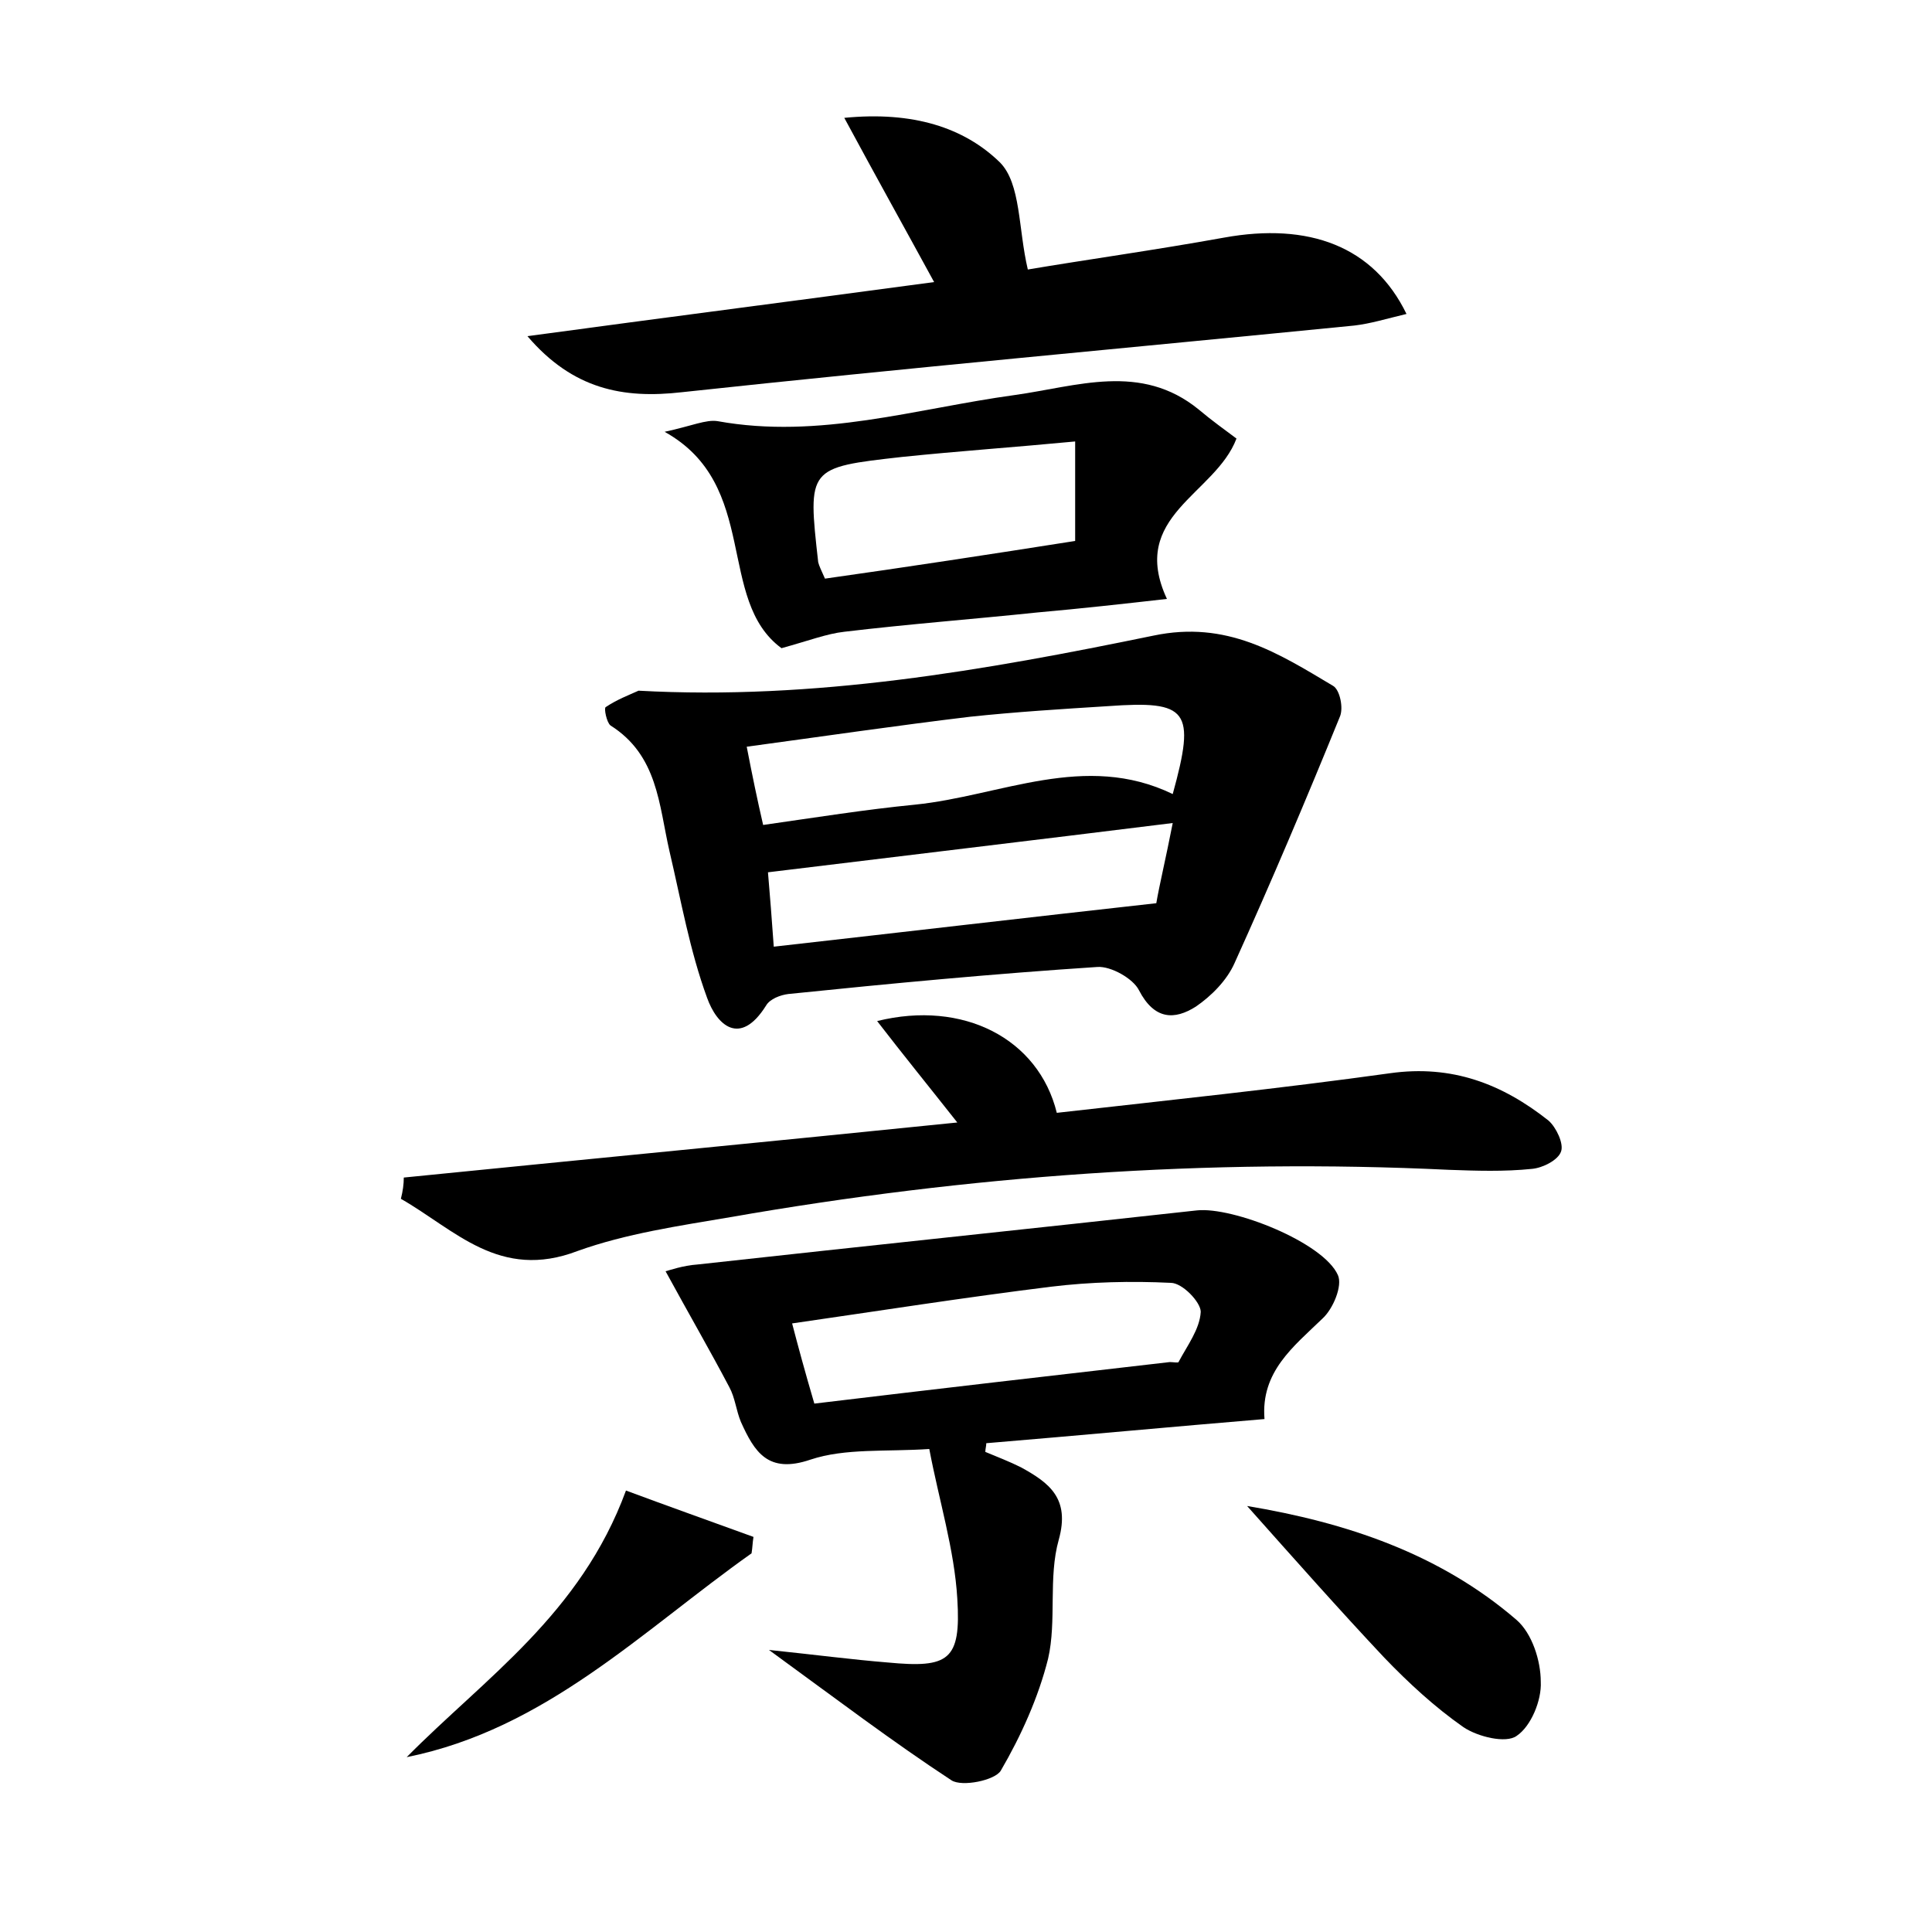
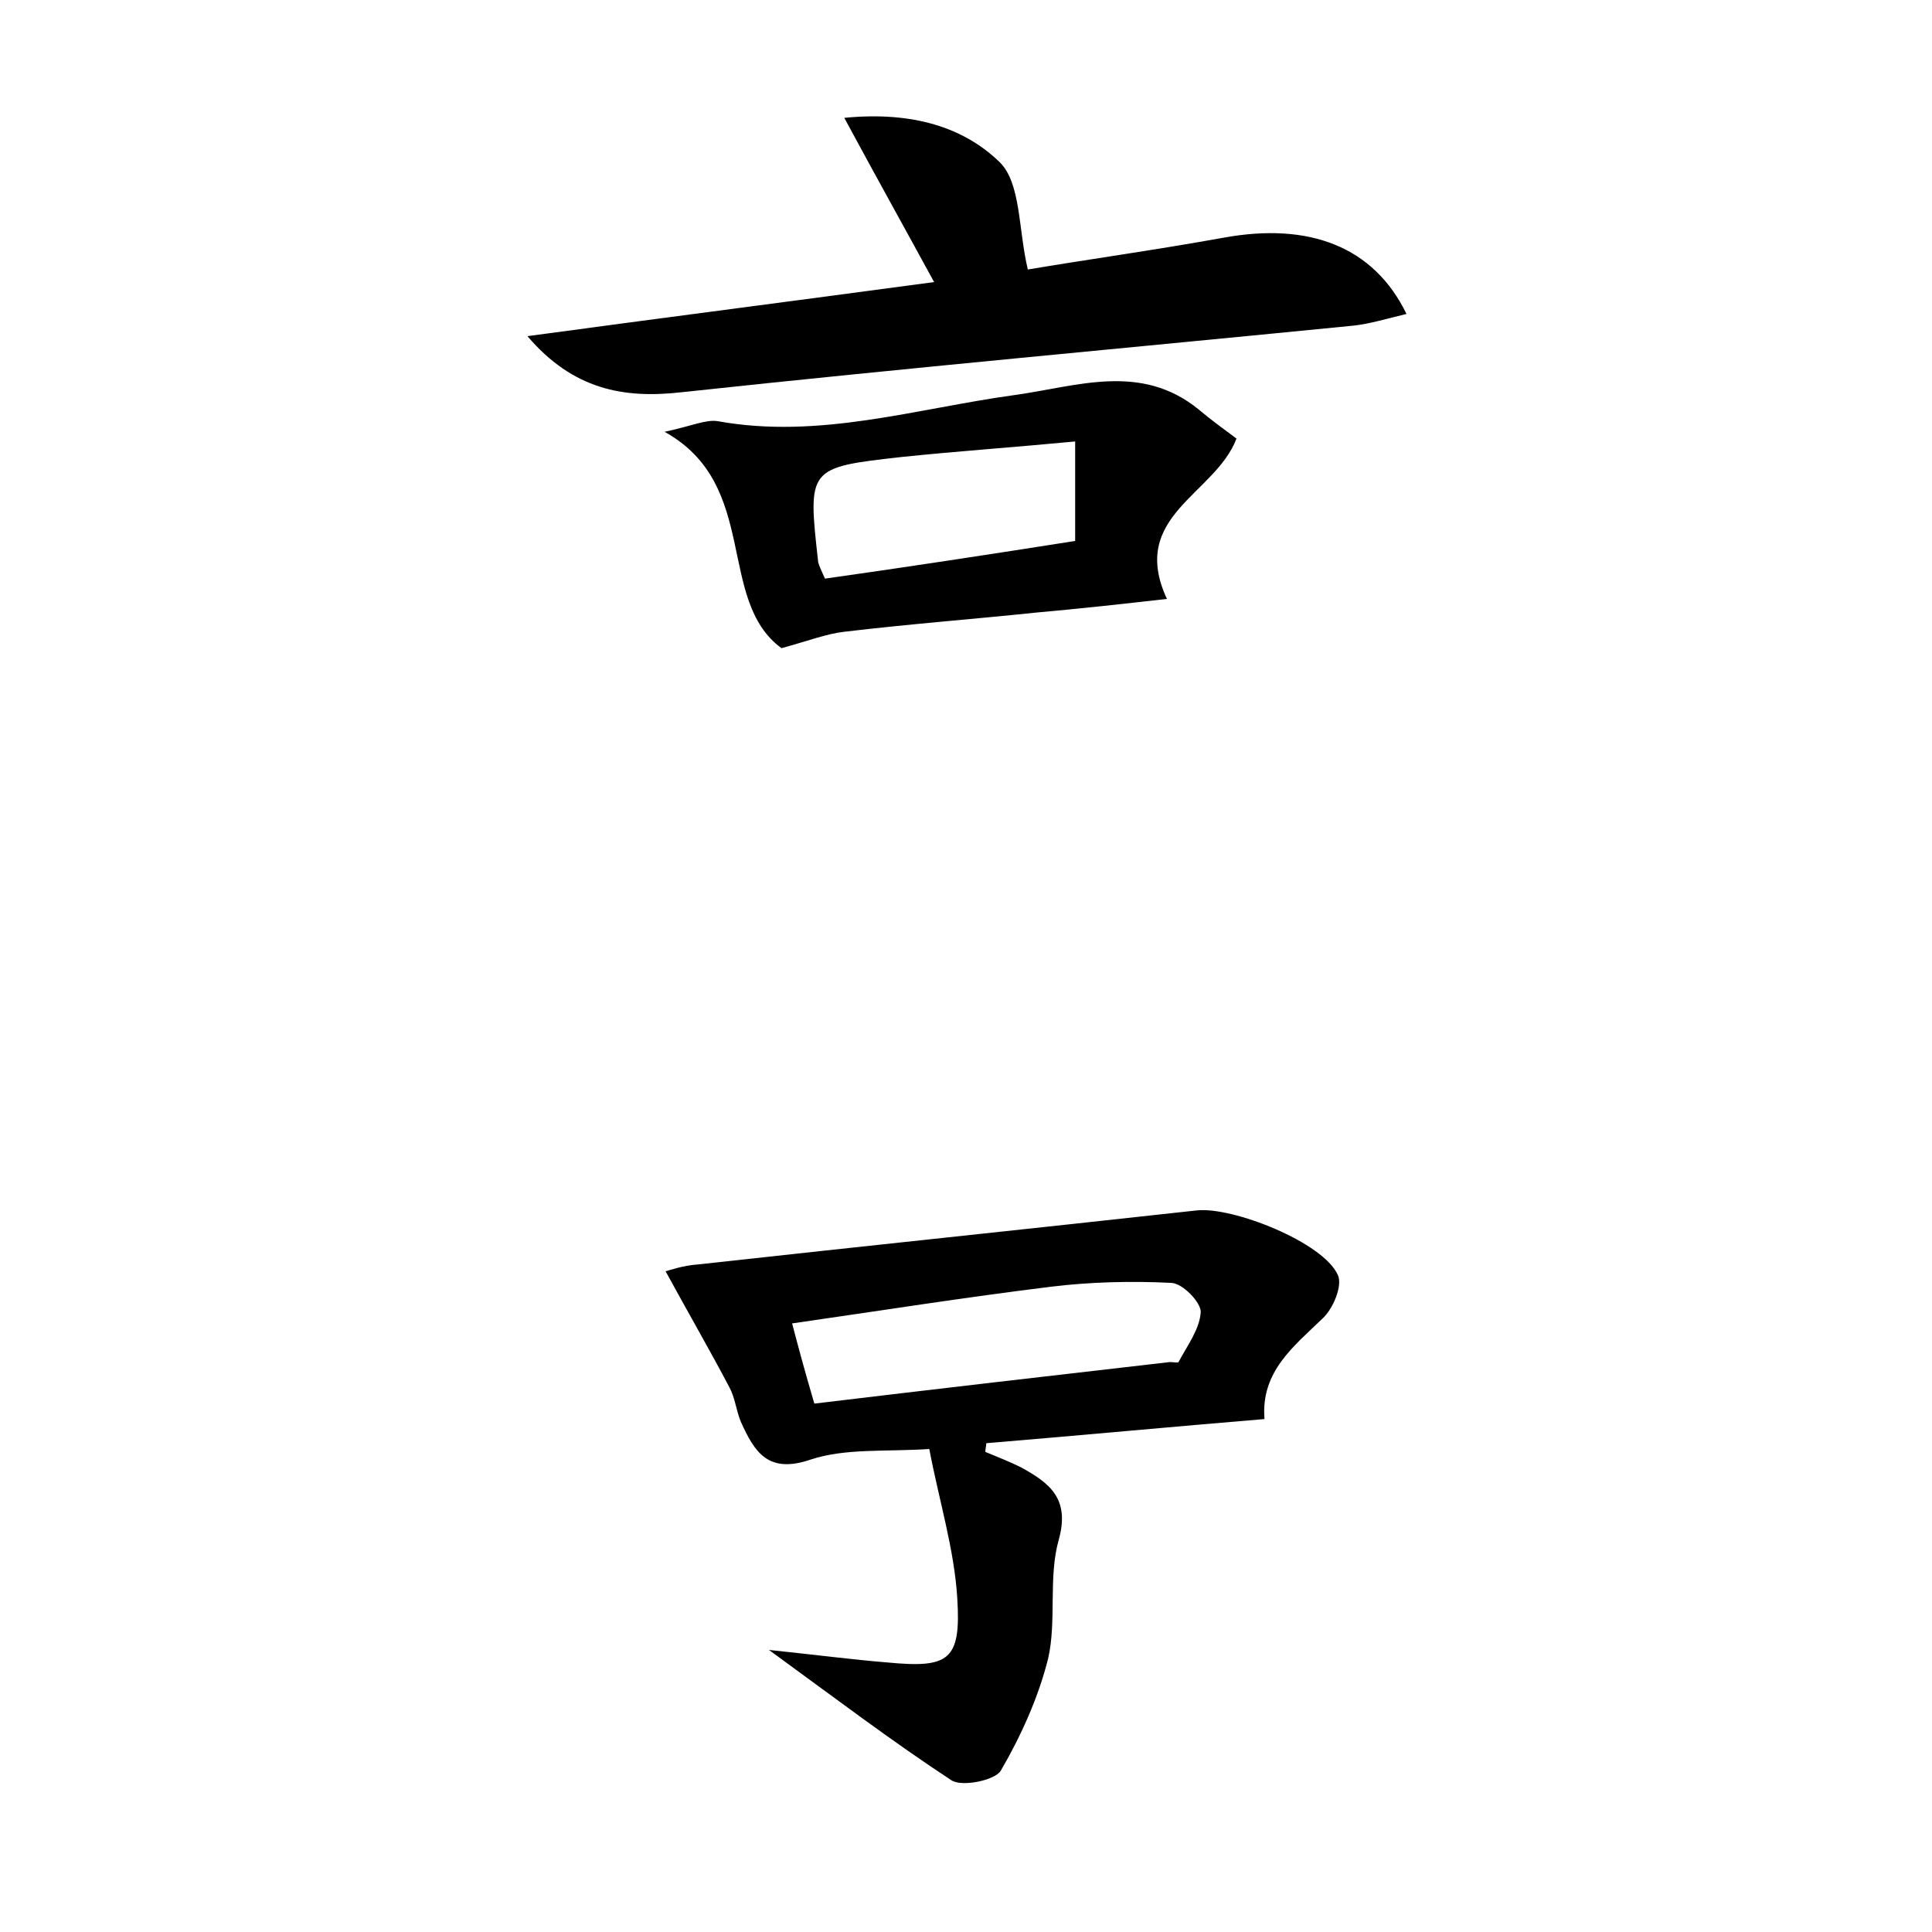
<svg xmlns="http://www.w3.org/2000/svg" version="1.1" id="图层_1" x="0px" y="0px" viewBox="0 0 200 200" style="enable-background:new 0 0 200 200;" xml:space="preserve">
  <style type="text/css">
	.st0{fill:#FFFFFF;}
</style>
  <g>
-     <path d="M66.1,71.5c18.2,1,35.8-2.1,53.3-5.7c7.6-1.6,12.9,1.8,18.6,5.2c0.7,0.4,1.1,2.3,0.7,3.2c-3.5,8.6-7.1,17.1-10.9,25.5   c-0.8,1.8-2.4,3.4-4,4.5c-2.2,1.4-4.3,1.4-5.9-1.7c-0.6-1.2-2.9-2.5-4.3-2.4c-10.7,0.7-21.3,1.7-32,2.8c-0.8,0.1-1.9,0.5-2.3,1.2   c-2.7,4.3-5.1,2-6.1-0.8c-1.8-4.9-2.7-10.1-3.9-15.2c-1.1-4.8-1.2-9.9-6.1-13c-0.4-0.3-0.7-1.8-0.5-1.9C63.9,72.4,65,72,66.1,71.5z    M121.4,82.2c2.4-8.7,1.6-9.7-6.7-9.1c-4.8,0.3-9.6,0.6-14.3,1.1c-7.5,0.9-15,2-23.1,3.1c0.6,3.1,1.1,5.5,1.7,8.1   c5.6-0.8,10.6-1.6,15.7-2.1C103.6,82.4,112.3,77.8,121.4,82.2z M121.4,85.2c-14.5,1.8-28,3.4-41.9,5.1c0.2,2.3,0.4,4.9,0.6,7.7   c13.3-1.5,26.1-3,39.6-4.5C120,91.7,120.7,88.8,121.4,85.2z" />
    <path d="M130.9,146.9c-9.6,0.8-19.2,1.7-28.8,2.5c0,0.3-0.1,0.6-0.1,0.9c1.2,0.5,2.5,1,3.7,1.6c2.9,1.6,5.1,3.2,3.9,7.5   c-1.1,3.9-0.2,8.4-1.1,12.3c-1,4-2.8,8-4.9,11.6c-0.6,1-4,1.7-5.1,1c-6.1-4-11.9-8.4-18.9-13.5c4.8,0.5,8.6,1,12.3,1.3   c6.3,0.6,7.6-0.2,7.2-6.6c-0.3-5.1-1.9-10.2-2.9-15.5c-4.5,0.3-8.7-0.1-12.3,1.1c-4.4,1.5-5.8-0.8-7.2-3.9   c-0.5-1.2-0.6-2.5-1.2-3.6c-2-3.8-4.2-7.6-6.6-12c0.4-0.1,1.8-0.6,3.3-0.7c17.2-1.9,34.5-3.7,51.7-5.6c3.7-0.4,13.1,3.3,14.6,6.7   c0.5,1.1-0.5,3.5-1.6,4.5C133.9,139.4,130.5,142,130.9,146.9z M84.3,145.3c12.5-1.5,24.6-2.9,36.8-4.3c0.3,0,0.9,0.1,0.9,0   c0.9-1.7,2.2-3.4,2.3-5.2c0-1-1.9-3-3.1-3c-4.1-0.2-8.3-0.1-12.4,0.4c-8.9,1.1-17.8,2.5-26.8,3.8C82.6,139.3,83.3,141.9,84.3,145.3   z" />
-     <path d="M41.8,121.9c18.9-1.9,37.7-3.7,57.3-5.7c-3-3.8-5.6-7-8.3-10.5c8.9-2.2,16.7,1.8,18.6,9.5c11.5-1.3,23-2.5,34.5-4.1   c6.4-0.9,11.6,1.1,16.4,4.9c0.8,0.7,1.6,2.4,1.3,3.2c-0.3,0.9-1.9,1.7-3,1.8c-2.9,0.3-5.8,0.2-8.6,0.1c-25-1.2-49.8,0.6-74.4,4.9   c-5.3,0.9-10.8,1.7-15.8,3.5c-8.1,3.1-12.7-2.2-18.3-5.4C41.7,123.3,41.8,122.6,41.8,121.9z" />
    <path d="M145.6,32.5c-2.1,0.5-3.7,1-5.4,1.2C117,36,93.8,38.1,70.6,40.6c-6.1,0.7-11.3-0.3-16-5.8c14-1.9,28-3.7,42.1-5.6   c-3-5.5-5.9-10.7-9.3-17c7.1-0.7,12.4,1,16.1,4.6c2.2,2.2,1.9,6.9,2.9,11.1c5.9-1,13.1-2,20.3-3.3C135.5,23,142.2,25.5,145.6,32.5z   " />
    <path d="M128,45.4c-2.2,5.8-11.2,8-7.2,16.6c-4.4,0.5-8.9,1-13.4,1.4c-6.7,0.7-13.3,1.2-20,2c-1.8,0.2-3.6,0.9-6.5,1.7   c-6.8-5-2.2-16.9-12.1-22.4c2.8-0.6,4.3-1.3,5.5-1.1c10.5,1.9,20.5-1.3,30.7-2.7c6.5-0.9,13.1-3.4,19.1,1.5   C125.4,43.5,126.8,44.5,128,45.4z M111.3,56c0-3.7,0-6.7,0-10.3c-6.3,0.6-12.1,1-17.9,1.6c-9.8,1.1-9.8,1.1-8.7,10.9   c0.1,0.4,0.3,0.8,0.7,1.7C93.9,58.7,102.4,57.4,111.3,56z" />
-     <path d="M129.1,155.9c10.2,1.7,19.9,4.9,27.9,11.8c1.6,1.4,2.5,4.2,2.5,6.4c0.1,1.9-1,4.6-2.5,5.6c-1.1,0.8-4,0.1-5.5-0.9   c-3-2.1-5.7-4.6-8.2-7.2C138.6,166.6,134,161.4,129.1,155.9z" />
-     <path d="M64.8,154.3c4.3,1.6,8.8,3.2,13.2,4.8c-0.1,0.6-0.1,1.1-0.2,1.7c-11.3,8-21.3,18.2-35.7,21.1   C50.2,173.7,60.1,167.1,64.8,154.3z" />
  </g>
</svg>